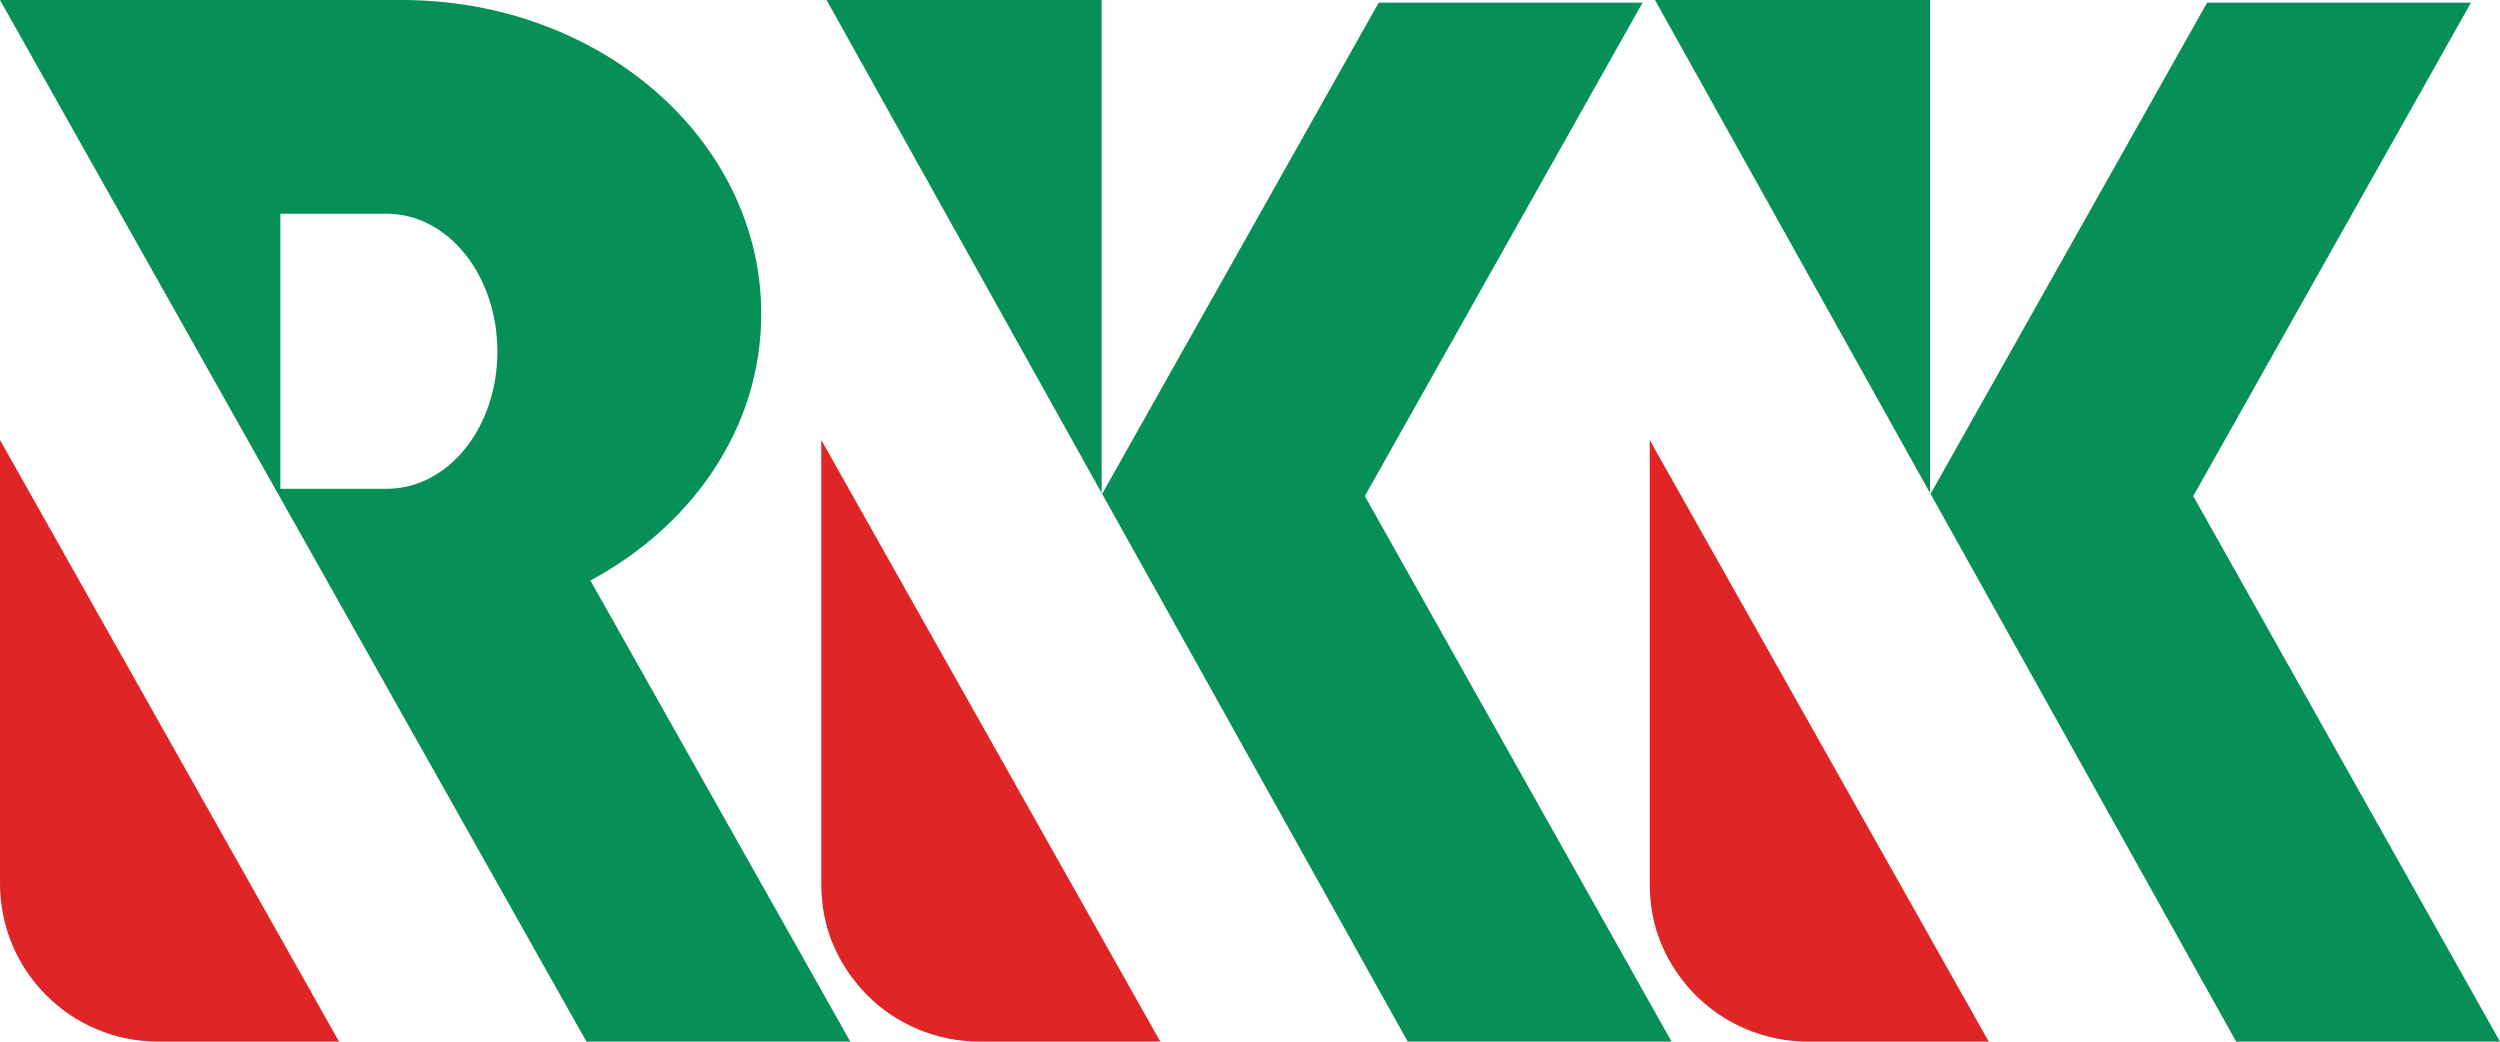
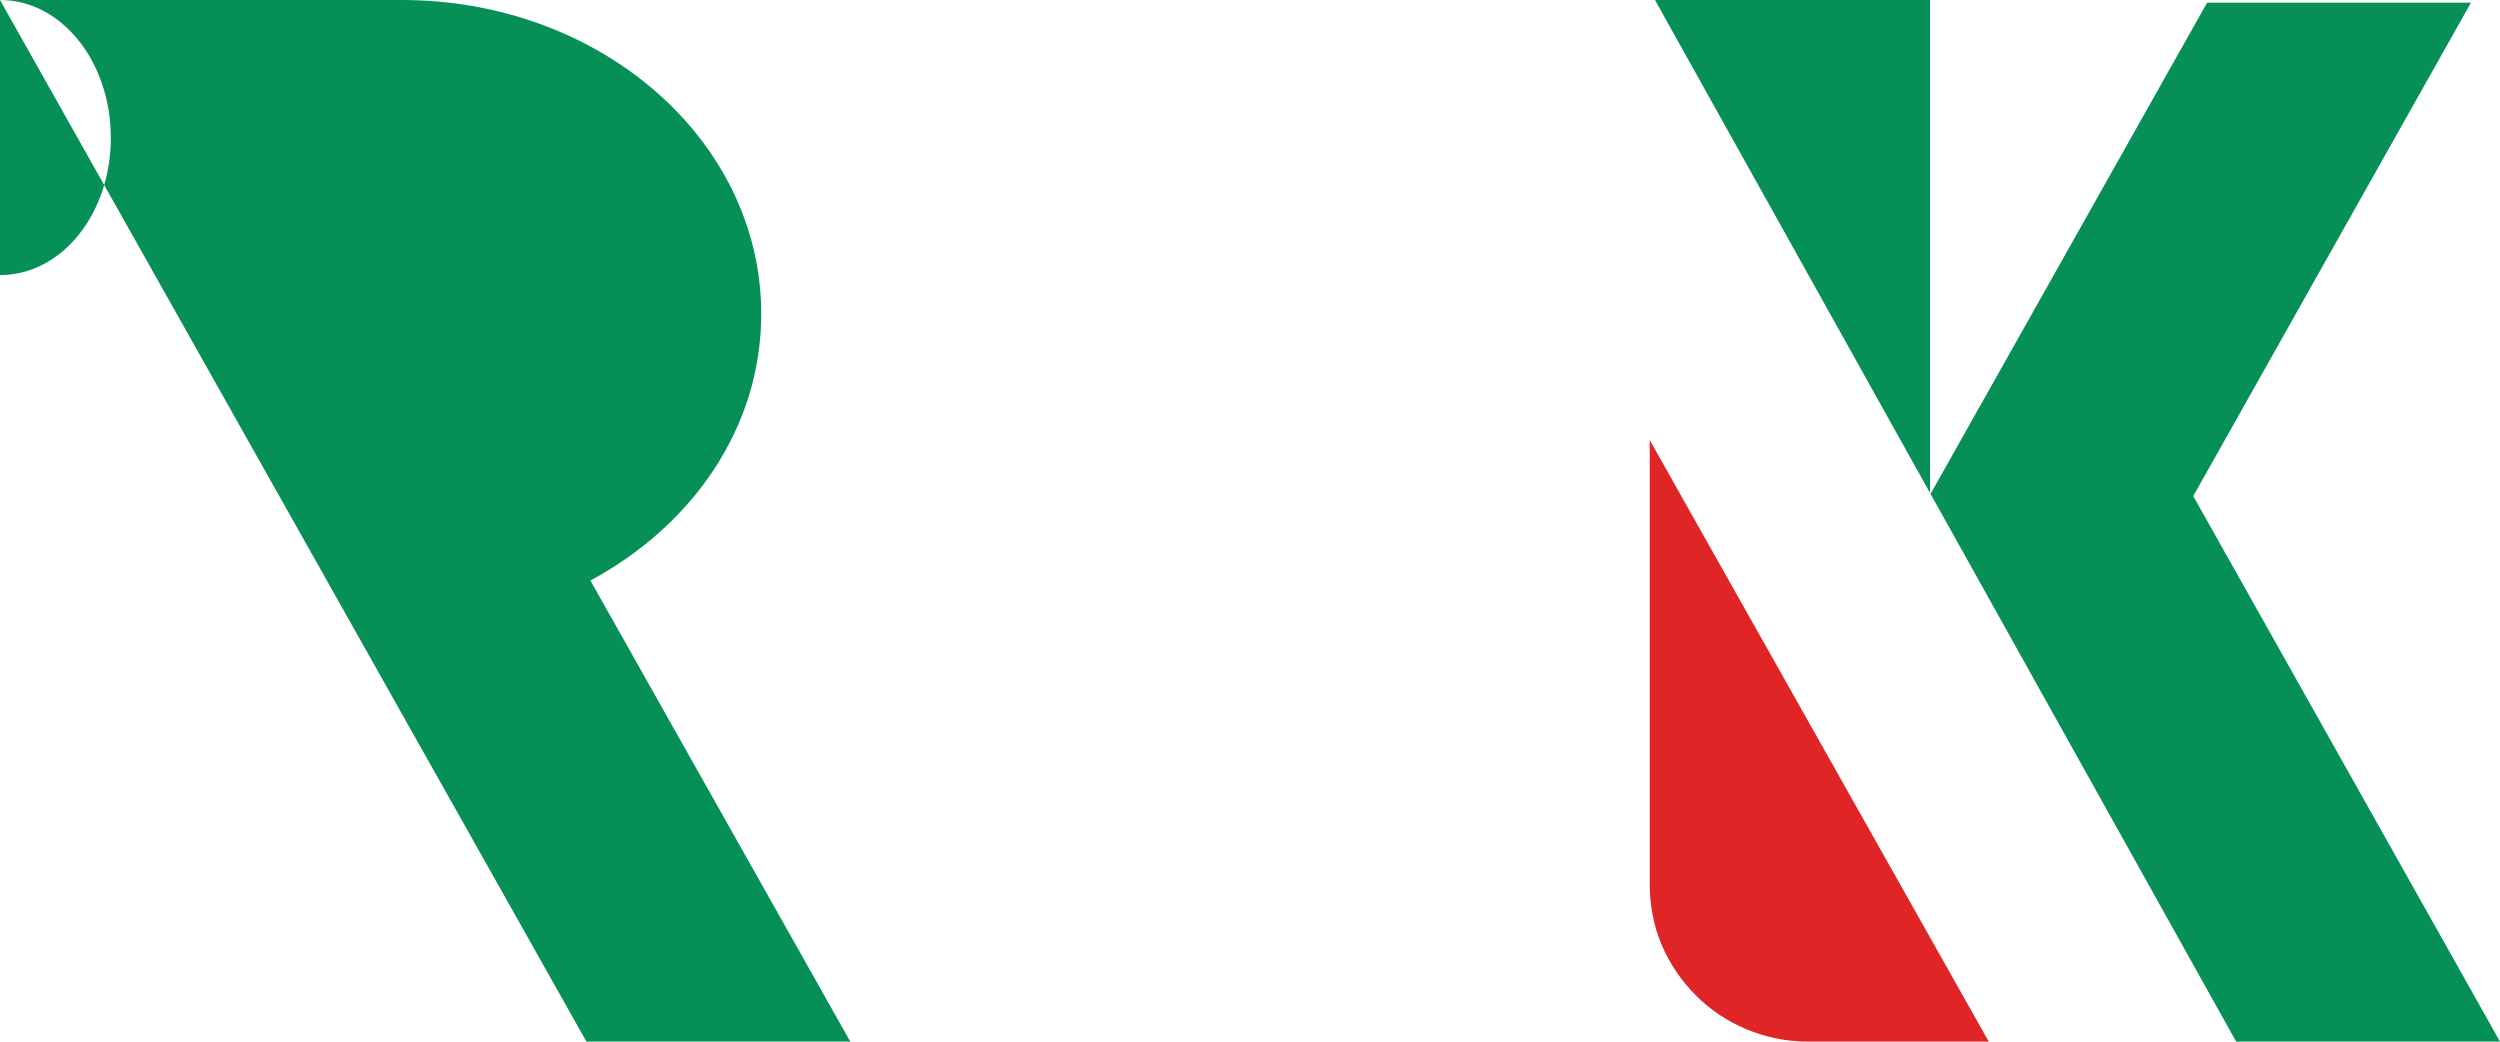
<svg xmlns="http://www.w3.org/2000/svg" xmlns:ns1="http://www.inkscape.org/namespaces/inkscape" xmlns:ns2="http://sodipodi.sourceforge.net/DTD/sodipodi-0.dtd" width="464.916" height="193.704" id="svg2" version="1.1" ns1:version="0.48.5 r10040" ns2:docname="RKK Kumamoto 2012.svg">
  <defs id="defs4">
    <linearGradient id="linearGradient3875">
      <stop style="stop-color:#5dff04;stop-opacity:1;" offset="0" id="stop3877" />
      <stop id="stop3887" offset="0.578" style="stop-color:#0540ff;stop-opacity:1;" />
      <stop id="stop3879" offset="1" style="stop-color:#5d05ff;stop-opacity:1;" />
    </linearGradient>
    <linearGradient id="linearGradient3861">
      <stop id="stop3863" offset="0" style="stop-color:#5dff04;stop-opacity:1;" />
      <stop style="stop-color:#fff004;stop-opacity:1;" offset="1" id="stop3865" />
    </linearGradient>
    <linearGradient id="linearGradient3783">
      <stop style="stop-color:#ff0404;stop-opacity:1;" offset="0" id="stop3785" />
      <stop id="stop3791" offset="1" style="stop-color:#fff004;stop-opacity:1;" />
    </linearGradient>
  </defs>
  <ns2:namedview id="base" pagecolor="#ffffff" bordercolor="#666666" borderopacity="1.0" ns1:pageopacity="0.0" ns1:pageshadow="2" ns1:zoom="0.70710678" ns1:cx="393.41371" ns1:cy="172.29653" ns1:document-units="px" ns1:current-layer="layer1" showgrid="false" showguides="true" ns1:guide-bbox="true" fit-margin-top="0" fit-margin-left="0" fit-margin-right="0" fit-margin-bottom="0" ns1:window-width="1276" ns1:window-height="756" ns1:window-x="4" ns1:window-y="0" ns1:window-maximized="1" />
  <g ns1:label="レイヤー 1" ns1:groupmode="layer" id="layer1" transform="translate(-163.696,-55.528)">
-     <path ns1:connector-curvature="0" id="rect4045" d="m 163.696,55.528 109.058,193.704 49.07,0 -48.334,-85.75 c 19.055,-10.24 31.773,-28.522 31.773,-49.561 0,-32.302 -29.826,-58.393 -66.858,-58.393 l -74.709,0 z m 52.137,39.747 19.751,0 c 11.461,0 20.609,11.475 20.609,25.639 0,14.164 -9.148,25.516 -20.609,25.516 l -19.751,0 0,-51.155 z" style="fill:#069057;fill-opacity:1;stroke:none" />
-     <path ns1:connector-curvature="0" id="path4152" d="m 226.751,249.232 -63.055,-111.88 0,82.438 c 0,16.311 13.131,29.442 29.442,29.442 l 33.613,0 z" style="fill:#df2525;fill-opacity:1;stroke:none" />
-     <path ns1:connector-curvature="0" id="path4083" d="m 316.427,137.353 0,82.438 c 0,4.078 0.722,7.884 2.208,11.409 1.486,3.525 3.718,6.785 6.379,9.446 2.661,2.661 5.799,4.771 9.323,6.256 3.525,1.486 7.454,2.331 11.531,2.331 l 33.613,0 -63.055,-111.88 z" style="fill:#df2525;fill-opacity:1;stroke:none" />
-     <path ns2:nodetypes="ccccccccc" ns1:connector-curvature="0" id="path4085" d="m 317.408,55.528 108.077,193.704 49.07,0 -57.044,-101.452 51.646,-91.761 -49.07,0 -51.523,91.516 0,-92.006 z" style="fill:#069057;fill-opacity:1;stroke:none" />
+     <path ns1:connector-curvature="0" id="rect4045" d="m 163.696,55.528 109.058,193.704 49.07,0 -48.334,-85.75 c 19.055,-10.24 31.773,-28.522 31.773,-49.561 0,-32.302 -29.826,-58.393 -66.858,-58.393 l -74.709,0 z c 11.461,0 20.609,11.475 20.609,25.639 0,14.164 -9.148,25.516 -20.609,25.516 l -19.751,0 0,-51.155 z" style="fill:#069057;fill-opacity:1;stroke:none" />
    <path ns1:connector-curvature="0" style="fill:#df2525;fill-opacity:1;stroke:none" d="m 470.485,137.353 0,82.438 c 0,4.078 0.722,7.884 2.208,11.409 1.486,3.525 3.718,6.785 6.379,9.446 2.661,2.661 5.799,4.771 9.323,6.256 3.525,1.486 7.454,2.331 11.531,2.331 l 33.613,0 -63.055,-111.88 z" id="path4234" />
    <path style="fill:#069057;fill-opacity:1;stroke:none" d="m 471.466,55.528 108.077,193.704 49.07,0 -57.044,-101.452 51.646,-91.761 -49.07,0 -51.523,91.516 0,-92.006 z" id="path4236" ns1:connector-curvature="0" ns2:nodetypes="ccccccccc" />
  </g>
</svg>